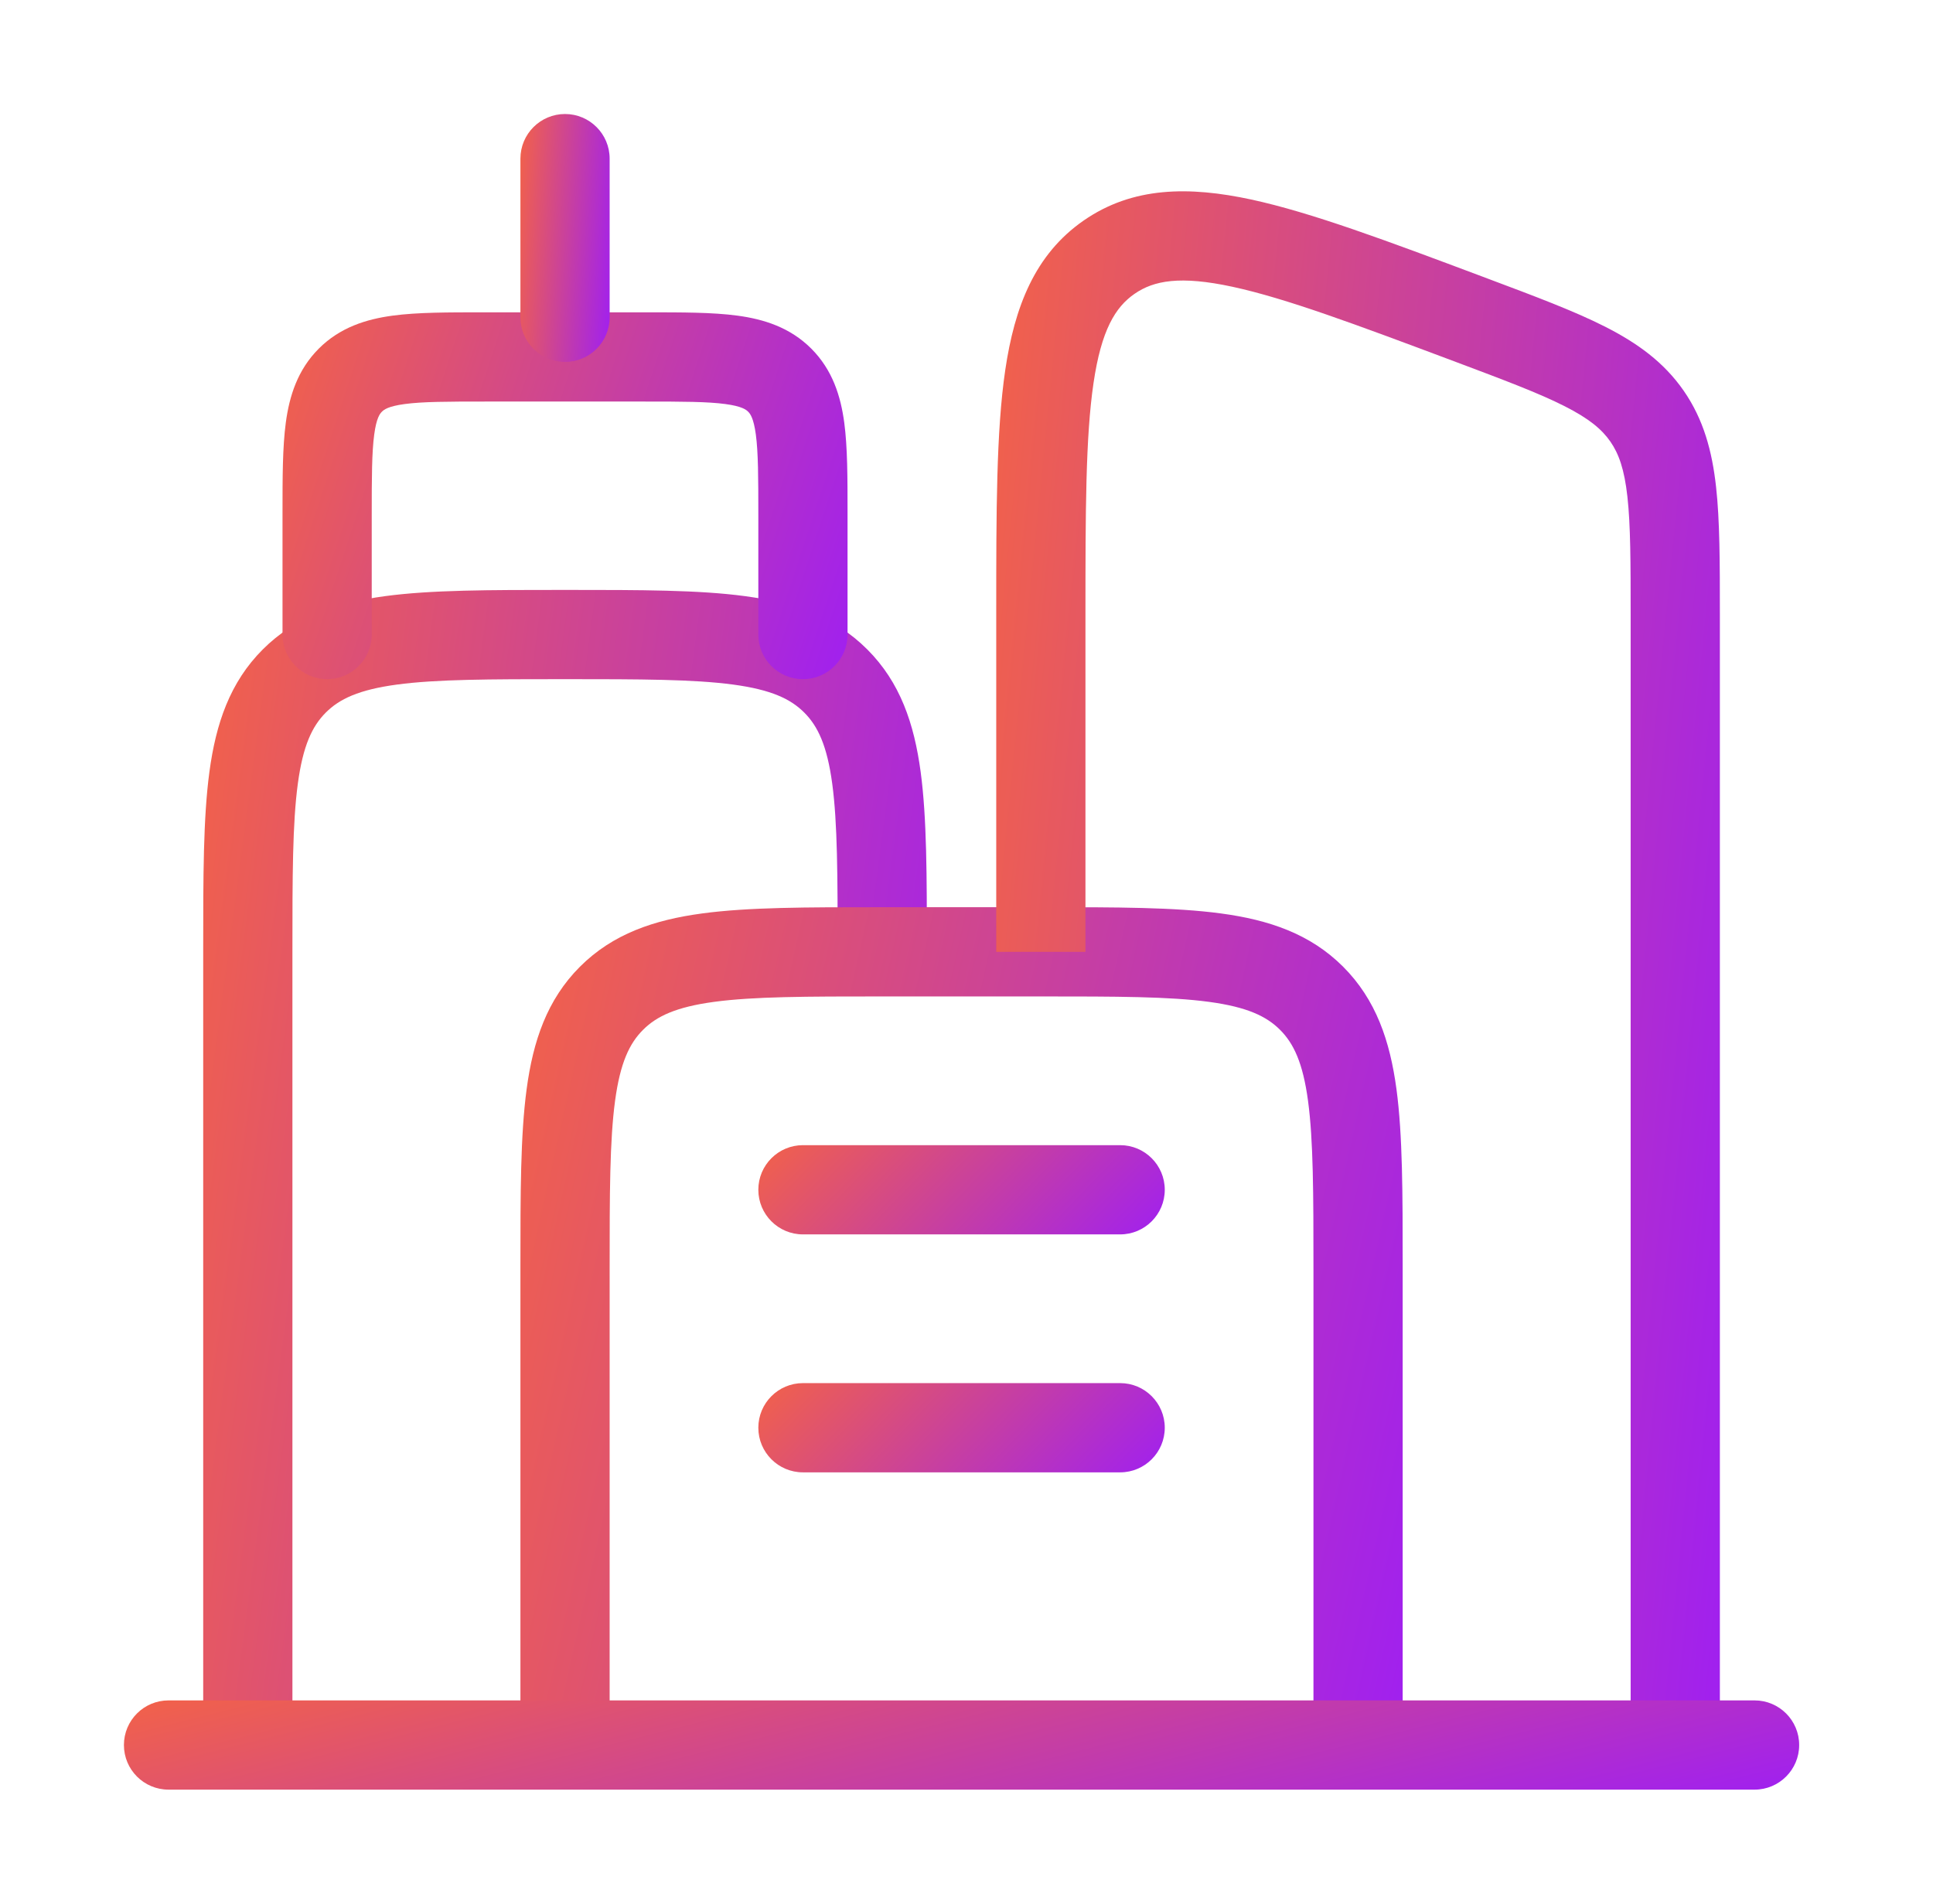
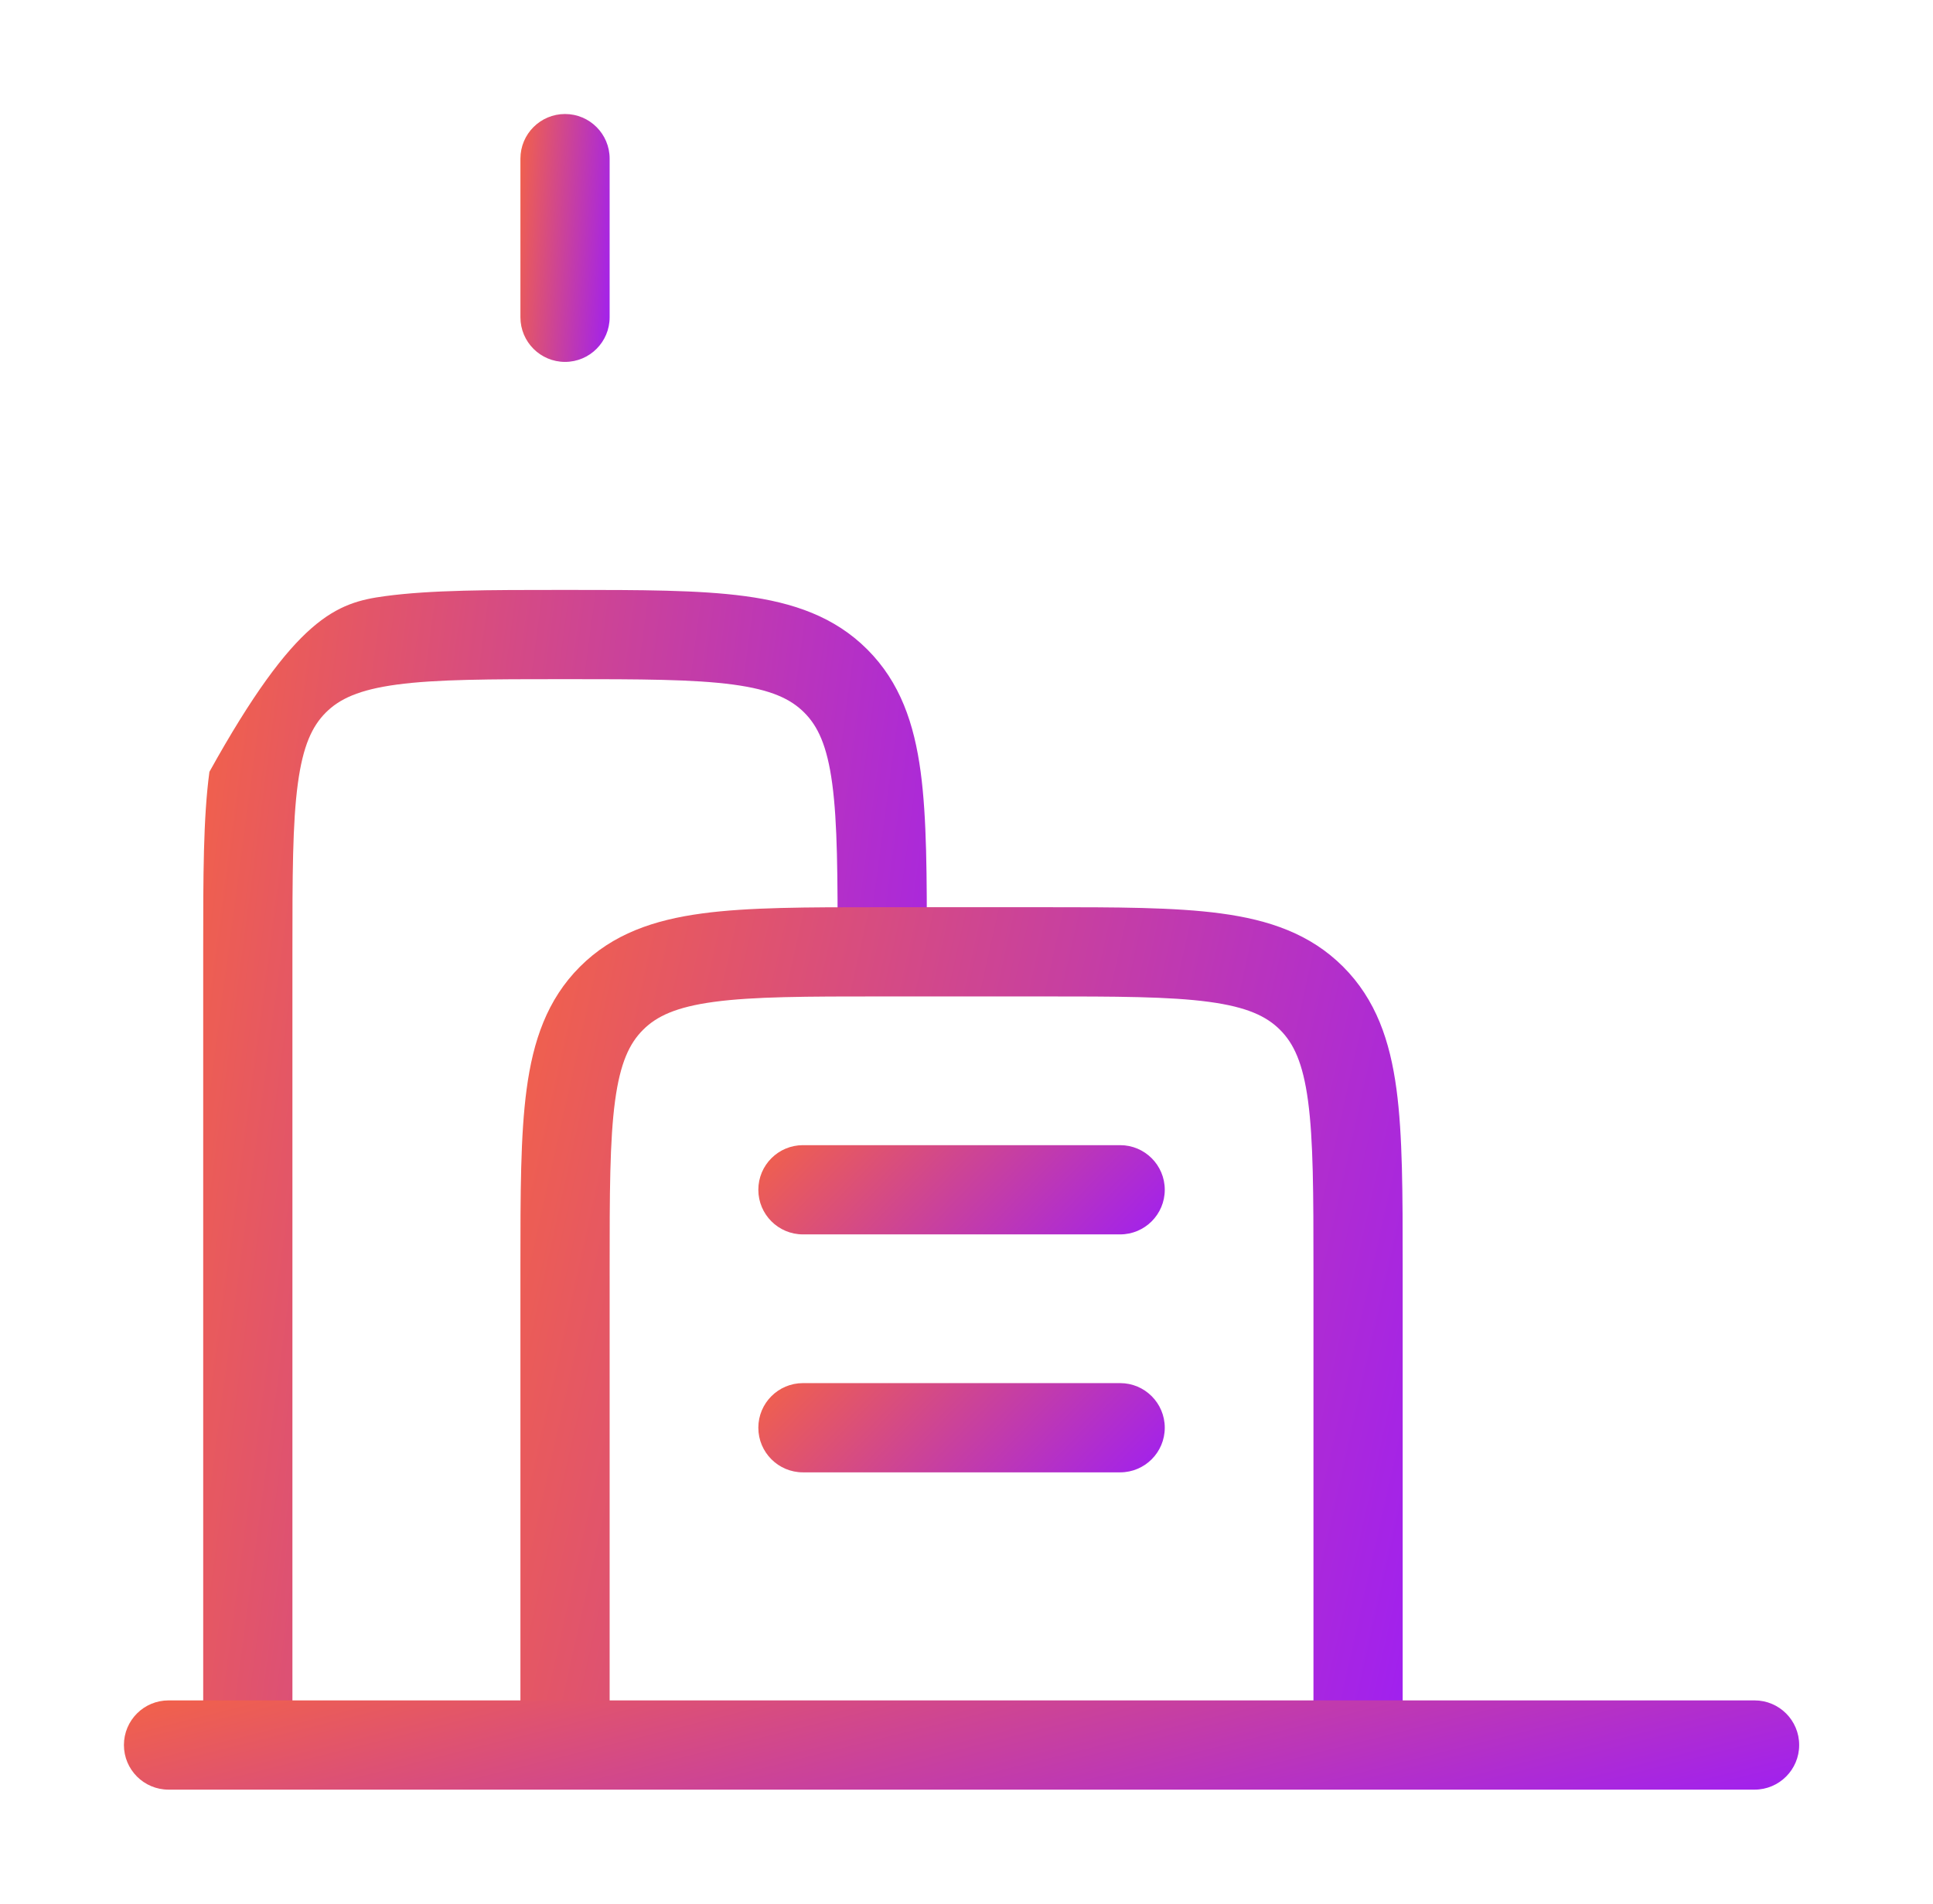
<svg xmlns="http://www.w3.org/2000/svg" width="65" height="64" viewBox="0 0 65 64" fill="none">
-   <path fill-rule="evenodd" clip-rule="evenodd" d="M18.892 19.833H19.108C21.53 19.833 23.5 19.833 25.052 20.042C26.671 20.26 28.059 20.729 29.165 21.835C30.271 22.941 30.74 24.329 30.958 25.948C31.167 27.5 31.167 29.47 31.167 31.892V32H28.167C28.167 29.443 28.163 27.677 27.985 26.348C27.812 25.062 27.5 24.412 27.044 23.956C26.588 23.5 25.938 23.188 24.652 23.015C23.323 22.837 21.556 22.833 19 22.833C16.443 22.833 14.677 22.837 13.348 23.015C12.062 23.188 11.412 23.5 10.956 23.956C10.5 24.412 10.188 25.062 10.015 26.348C9.836 27.677 9.833 29.443 9.833 32V58.667H6.833L6.833 31.892C6.833 29.47 6.833 27.5 7.042 25.948C7.26 24.329 7.729 22.941 8.835 21.835C9.941 20.729 11.329 20.26 12.948 20.042C14.501 19.833 16.47 19.833 18.892 19.833Z" fill="url(#paint0_linear_2025_518)" />
+   <path fill-rule="evenodd" clip-rule="evenodd" d="M18.892 19.833H19.108C21.53 19.833 23.5 19.833 25.052 20.042C26.671 20.26 28.059 20.729 29.165 21.835C30.271 22.941 30.74 24.329 30.958 25.948C31.167 27.5 31.167 29.47 31.167 31.892V32H28.167C28.167 29.443 28.163 27.677 27.985 26.348C27.812 25.062 27.5 24.412 27.044 23.956C26.588 23.5 25.938 23.188 24.652 23.015C23.323 22.837 21.556 22.833 19 22.833C16.443 22.833 14.677 22.837 13.348 23.015C12.062 23.188 11.412 23.5 10.956 23.956C10.5 24.412 10.188 25.062 10.015 26.348C9.836 27.677 9.833 29.443 9.833 32V58.667H6.833L6.833 31.892C6.833 29.47 6.833 27.5 7.042 25.948C9.941 20.729 11.329 20.26 12.948 20.042C14.501 19.833 16.47 19.833 18.892 19.833Z" fill="url(#paint0_linear_2025_518)" />
  <path fill-rule="evenodd" clip-rule="evenodd" d="M29.558 30.5H35.108C37.53 30.5 39.499 30.5 41.052 30.709C42.671 30.926 44.059 31.395 45.165 32.501C46.271 33.608 46.74 34.996 46.958 36.615C47.167 38.167 47.167 40.136 47.167 42.558V58.667H44.167V42.667C44.167 40.11 44.163 38.344 43.985 37.014C43.812 35.728 43.5 35.079 43.044 34.623C42.588 34.167 41.938 33.855 40.652 33.682C39.323 33.503 37.556 33.5 35 33.5H29.667C27.11 33.5 25.344 33.503 24.014 33.682C22.728 33.855 22.079 34.167 21.623 34.623C21.167 35.079 20.855 35.728 20.682 37.014C20.503 38.344 20.5 40.11 20.5 42.667V58.667H17.5L17.5 42.558C17.5 40.136 17.5 38.167 17.709 36.615C17.926 34.996 18.395 33.608 19.501 32.501C20.608 31.395 21.996 30.926 23.615 30.709C25.167 30.5 27.136 30.5 29.558 30.5Z" fill="url(#paint1_linear_2025_518)" />
-   <path fill-rule="evenodd" clip-rule="evenodd" d="M49.819 9.288L50.018 9.363C51.624 9.965 52.946 10.461 53.976 10.984C55.057 11.533 55.949 12.174 56.617 13.137C57.284 14.1 57.571 15.161 57.705 16.365C57.833 17.514 57.833 18.925 57.833 20.641V58.667H54.833V20.725C54.833 18.904 54.831 17.661 54.724 16.698C54.621 15.772 54.433 15.253 54.151 14.846C53.868 14.439 53.449 14.081 52.618 13.659C51.754 13.22 50.591 12.782 48.885 12.142C45.566 10.898 43.233 10.027 41.443 9.641C39.685 9.262 38.797 9.43 38.15 9.879C37.503 10.327 37.033 11.099 36.771 12.879C36.504 14.69 36.5 17.18 36.5 20.725V32H33.5L33.5 20.597C33.5 17.21 33.5 14.498 33.803 12.441C34.115 10.327 34.792 8.555 36.441 7.413C38.09 6.27 39.986 6.258 42.076 6.708C44.107 7.147 46.647 8.099 49.819 9.288Z" fill="url(#paint2_linear_2025_518)" />
-   <path fill-rule="evenodd" clip-rule="evenodd" d="M16.237 10.5C16.269 10.5 16.301 10.5 16.333 10.5H21.667C21.699 10.5 21.731 10.5 21.763 10.5C22.938 10.5 23.966 10.5 24.793 10.611C25.685 10.731 26.564 11.005 27.28 11.72C27.995 12.436 28.269 13.315 28.389 14.207C28.5 15.034 28.5 16.062 28.5 17.237L28.5 21.333C28.5 22.162 27.828 22.833 27 22.833C26.172 22.833 25.5 22.162 25.5 21.333V17.333C25.5 16.034 25.497 15.21 25.416 14.607C25.34 14.047 25.224 13.907 25.158 13.842C25.093 13.776 24.953 13.659 24.393 13.584C23.79 13.503 22.966 13.5 21.667 13.5H16.333C15.034 13.5 14.21 13.503 13.607 13.584C13.047 13.659 12.907 13.776 12.842 13.842C12.776 13.907 12.659 14.047 12.584 14.607C12.503 15.21 12.5 16.034 12.5 17.333V21.333C12.5 22.162 11.828 22.833 11 22.833C10.172 22.833 9.5 22.162 9.5 21.333V17.333C9.5 17.301 9.5 17.269 9.5 17.237C9.5 16.062 9.5 15.034 9.611 14.207C9.731 13.315 10.005 12.436 10.72 11.72C11.436 11.005 12.315 10.731 13.207 10.611C14.034 10.5 15.062 10.5 16.237 10.5Z" fill="url(#paint3_linear_2025_518)" />
  <path fill-rule="evenodd" clip-rule="evenodd" d="M19 3.833C19.828 3.833 20.5 4.505 20.5 5.333V10.667C20.5 11.495 19.828 12.167 19 12.167C18.172 12.167 17.5 11.495 17.5 10.667V5.333C17.5 4.505 18.172 3.833 19 3.833Z" fill="url(#paint4_linear_2025_518)" />
  <path fill-rule="evenodd" clip-rule="evenodd" d="M4.167 58.667C4.167 57.838 4.838 57.167 5.667 57.167L59 57.167C59.828 57.167 60.5 57.838 60.5 58.667C60.5 59.495 59.828 60.167 59 60.167L5.667 60.167C4.838 60.167 4.167 59.495 4.167 58.667Z" fill="url(#paint5_linear_2025_518)" />
  <path fill-rule="evenodd" clip-rule="evenodd" d="M25.5 40C25.5 39.172 26.172 38.5 27 38.5H37.667C38.495 38.5 39.167 39.172 39.167 40C39.167 40.828 38.495 41.5 37.667 41.5H27C26.172 41.5 25.5 40.828 25.5 40Z" fill="url(#paint6_linear_2025_518)" />
  <path fill-rule="evenodd" clip-rule="evenodd" d="M25.5 48C25.5 47.172 26.172 46.5 27 46.5H37.667C38.495 46.5 39.167 47.172 39.167 48C39.167 48.828 38.495 49.5 37.667 49.5H27C26.172 49.5 25.5 48.828 25.5 48Z" fill="url(#paint7_linear_2025_518)" />
  <defs>
    <linearGradient id="paint0_linear_2025_518" x1="6.833" y1="23.393" x2="35.361" y2="27.195" gradientUnits="userSpaceOnUse">
      <stop stop-color="#F1614B" />
      <stop offset="1" stop-color="#A020F0" />
    </linearGradient>
    <linearGradient id="paint1_linear_2025_518" x1="17.5" y1="33.082" x2="51.206" y2="40.632" gradientUnits="userSpaceOnUse">
      <stop stop-color="#F1614B" />
      <stop offset="1" stop-color="#A020F0" />
    </linearGradient>
    <linearGradient id="paint2_linear_2025_518" x1="33.5" y1="11.22" x2="62.252" y2="14.068" gradientUnits="userSpaceOnUse">
      <stop stop-color="#F1614B" />
      <stop offset="1" stop-color="#A020F0" />
    </linearGradient>
    <linearGradient id="paint3_linear_2025_518" x1="9.5" y1="11.63" x2="29.973" y2="18.338" gradientUnits="userSpaceOnUse">
      <stop stop-color="#F1614B" />
      <stop offset="1" stop-color="#A020F0" />
    </linearGradient>
    <linearGradient id="paint4_linear_2025_518" x1="17.5" y1="4.597" x2="21.059" y2="4.87" gradientUnits="userSpaceOnUse">
      <stop stop-color="#F1614B" />
      <stop offset="1" stop-color="#A020F0" />
    </linearGradient>
    <linearGradient id="paint5_linear_2025_518" x1="4.167" y1="57.442" x2="8.133" y2="73.28" gradientUnits="userSpaceOnUse">
      <stop stop-color="#F1614B" />
      <stop offset="1" stop-color="#A020F0" />
    </linearGradient>
    <linearGradient id="paint6_linear_2025_518" x1="25.5" y1="38.775" x2="33.911" y2="46.924" gradientUnits="userSpaceOnUse">
      <stop stop-color="#F1614B" />
      <stop offset="1" stop-color="#A020F0" />
    </linearGradient>
    <linearGradient id="paint7_linear_2025_518" x1="25.5" y1="46.775" x2="33.911" y2="54.924" gradientUnits="userSpaceOnUse">
      <stop stop-color="#F1614B" />
      <stop offset="1" stop-color="#A020F0" />
    </linearGradient>
  </defs>
</svg>